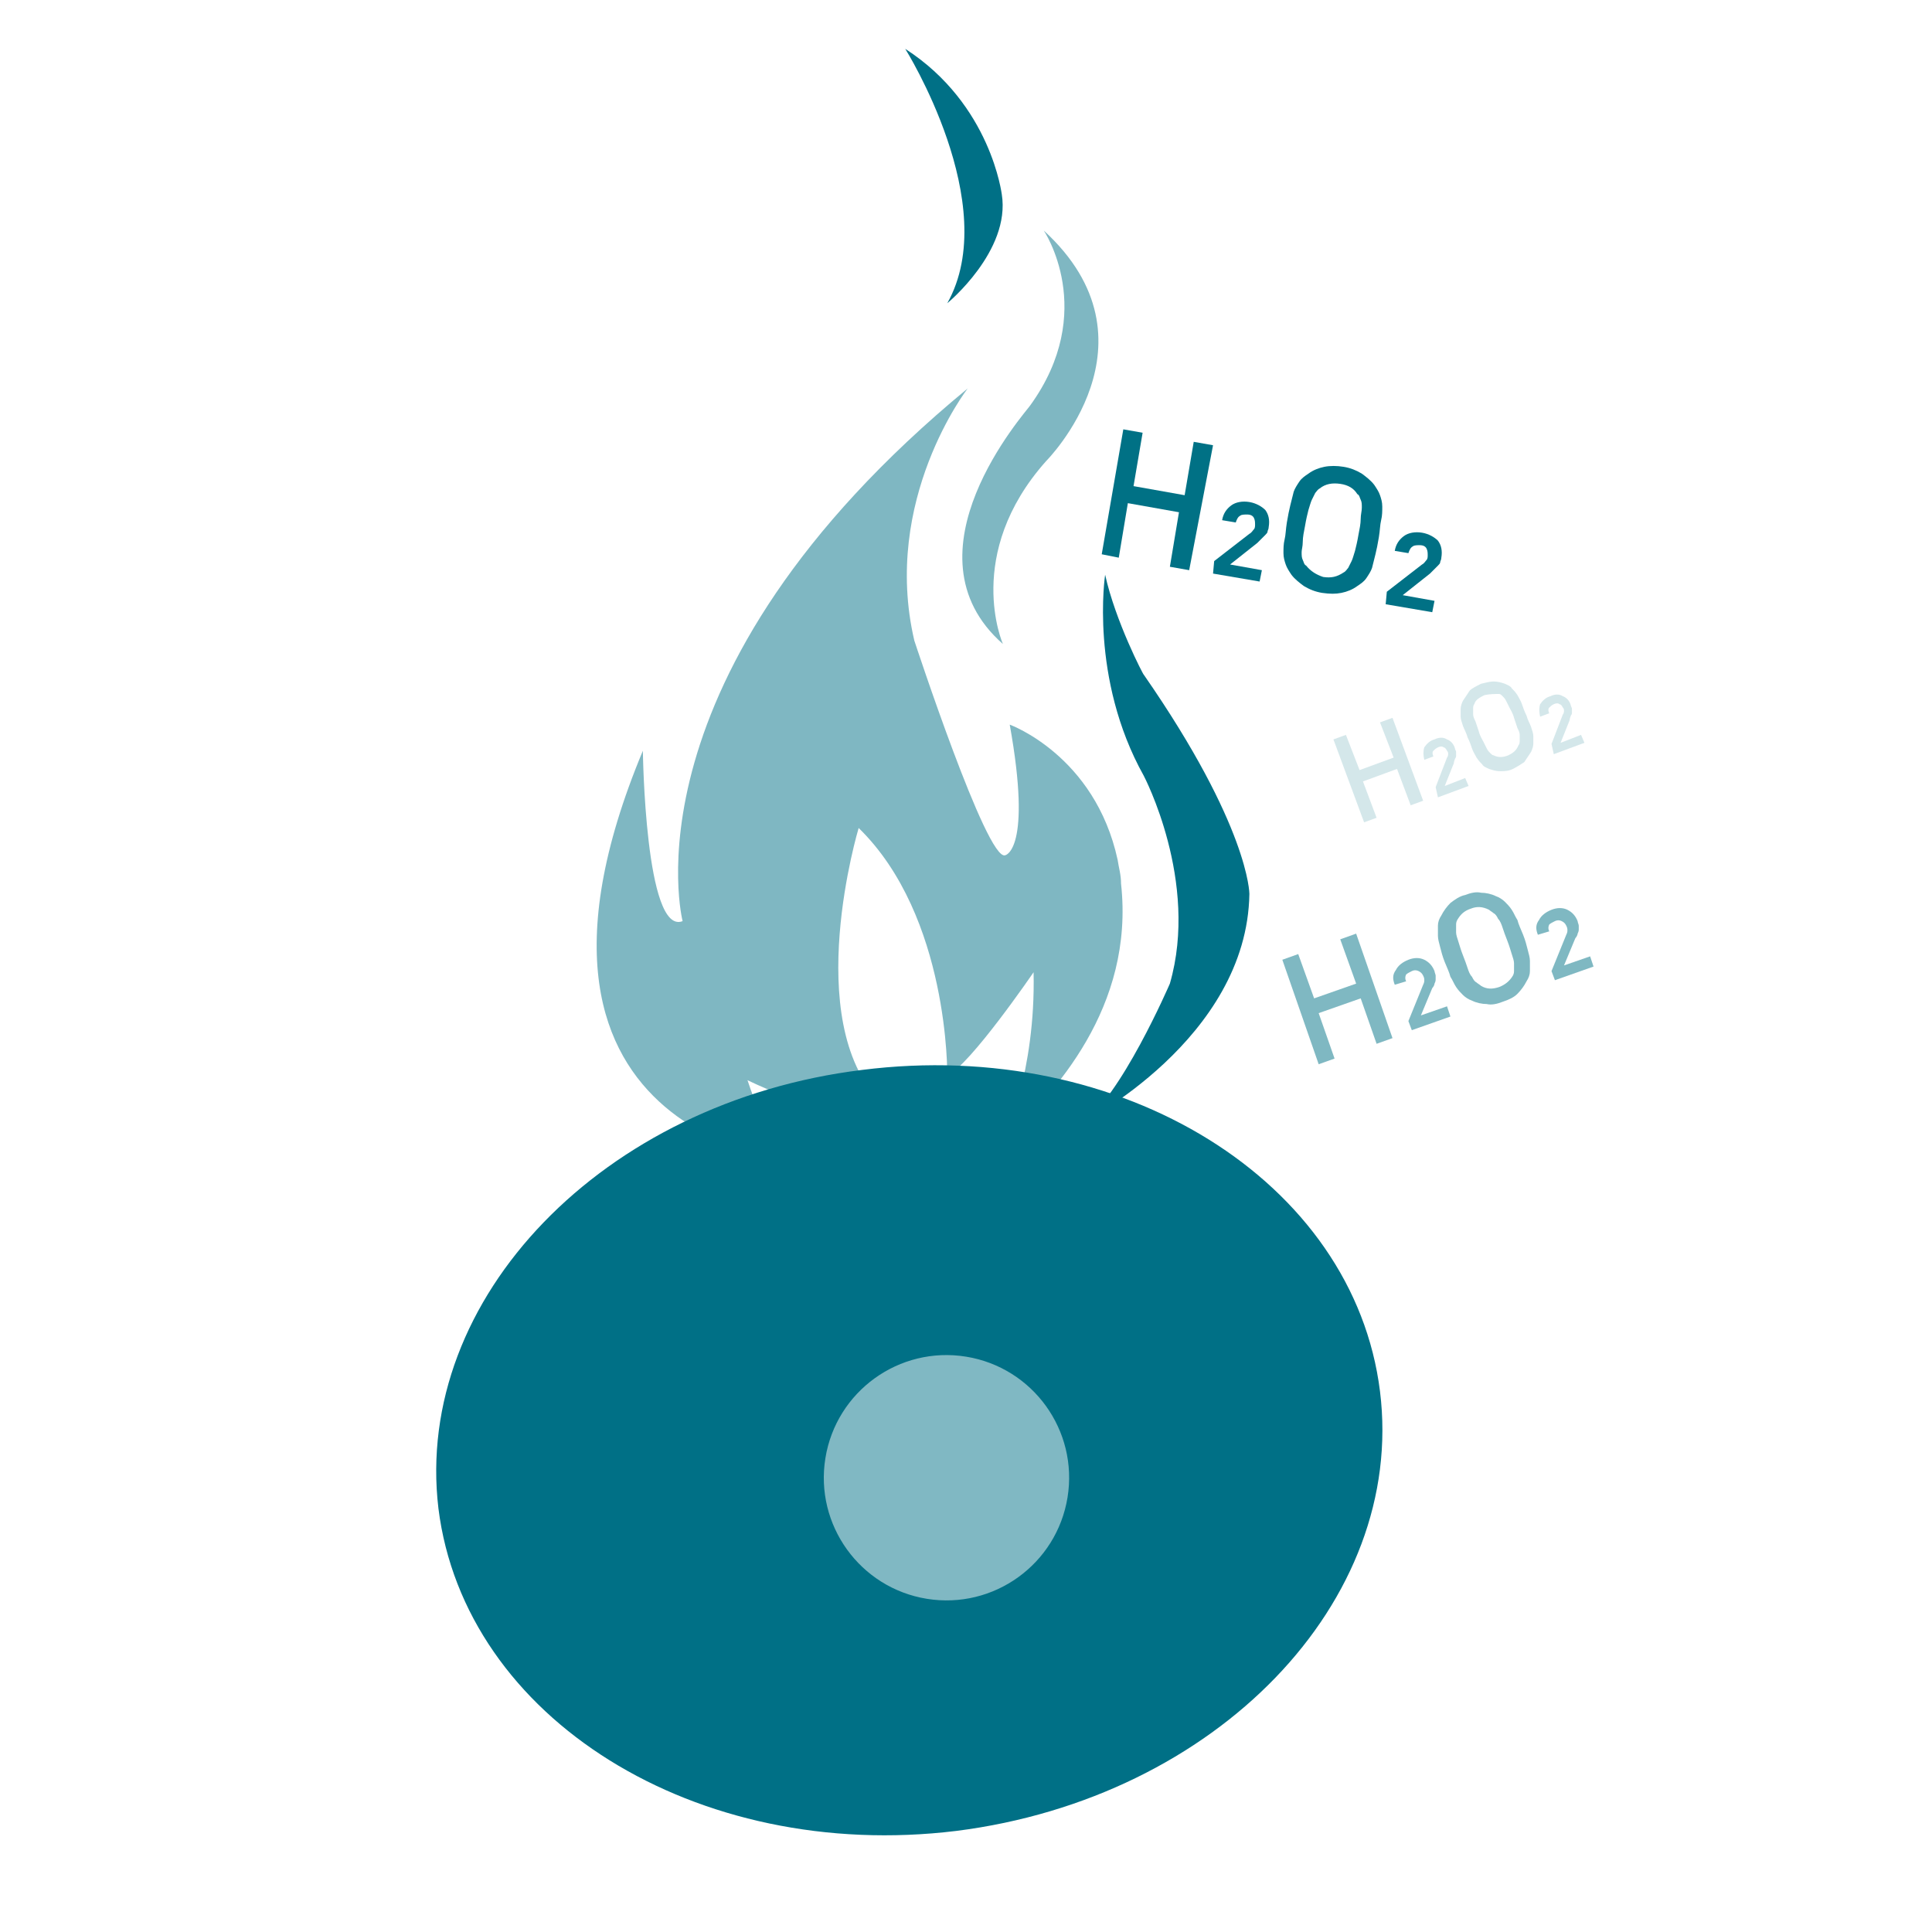
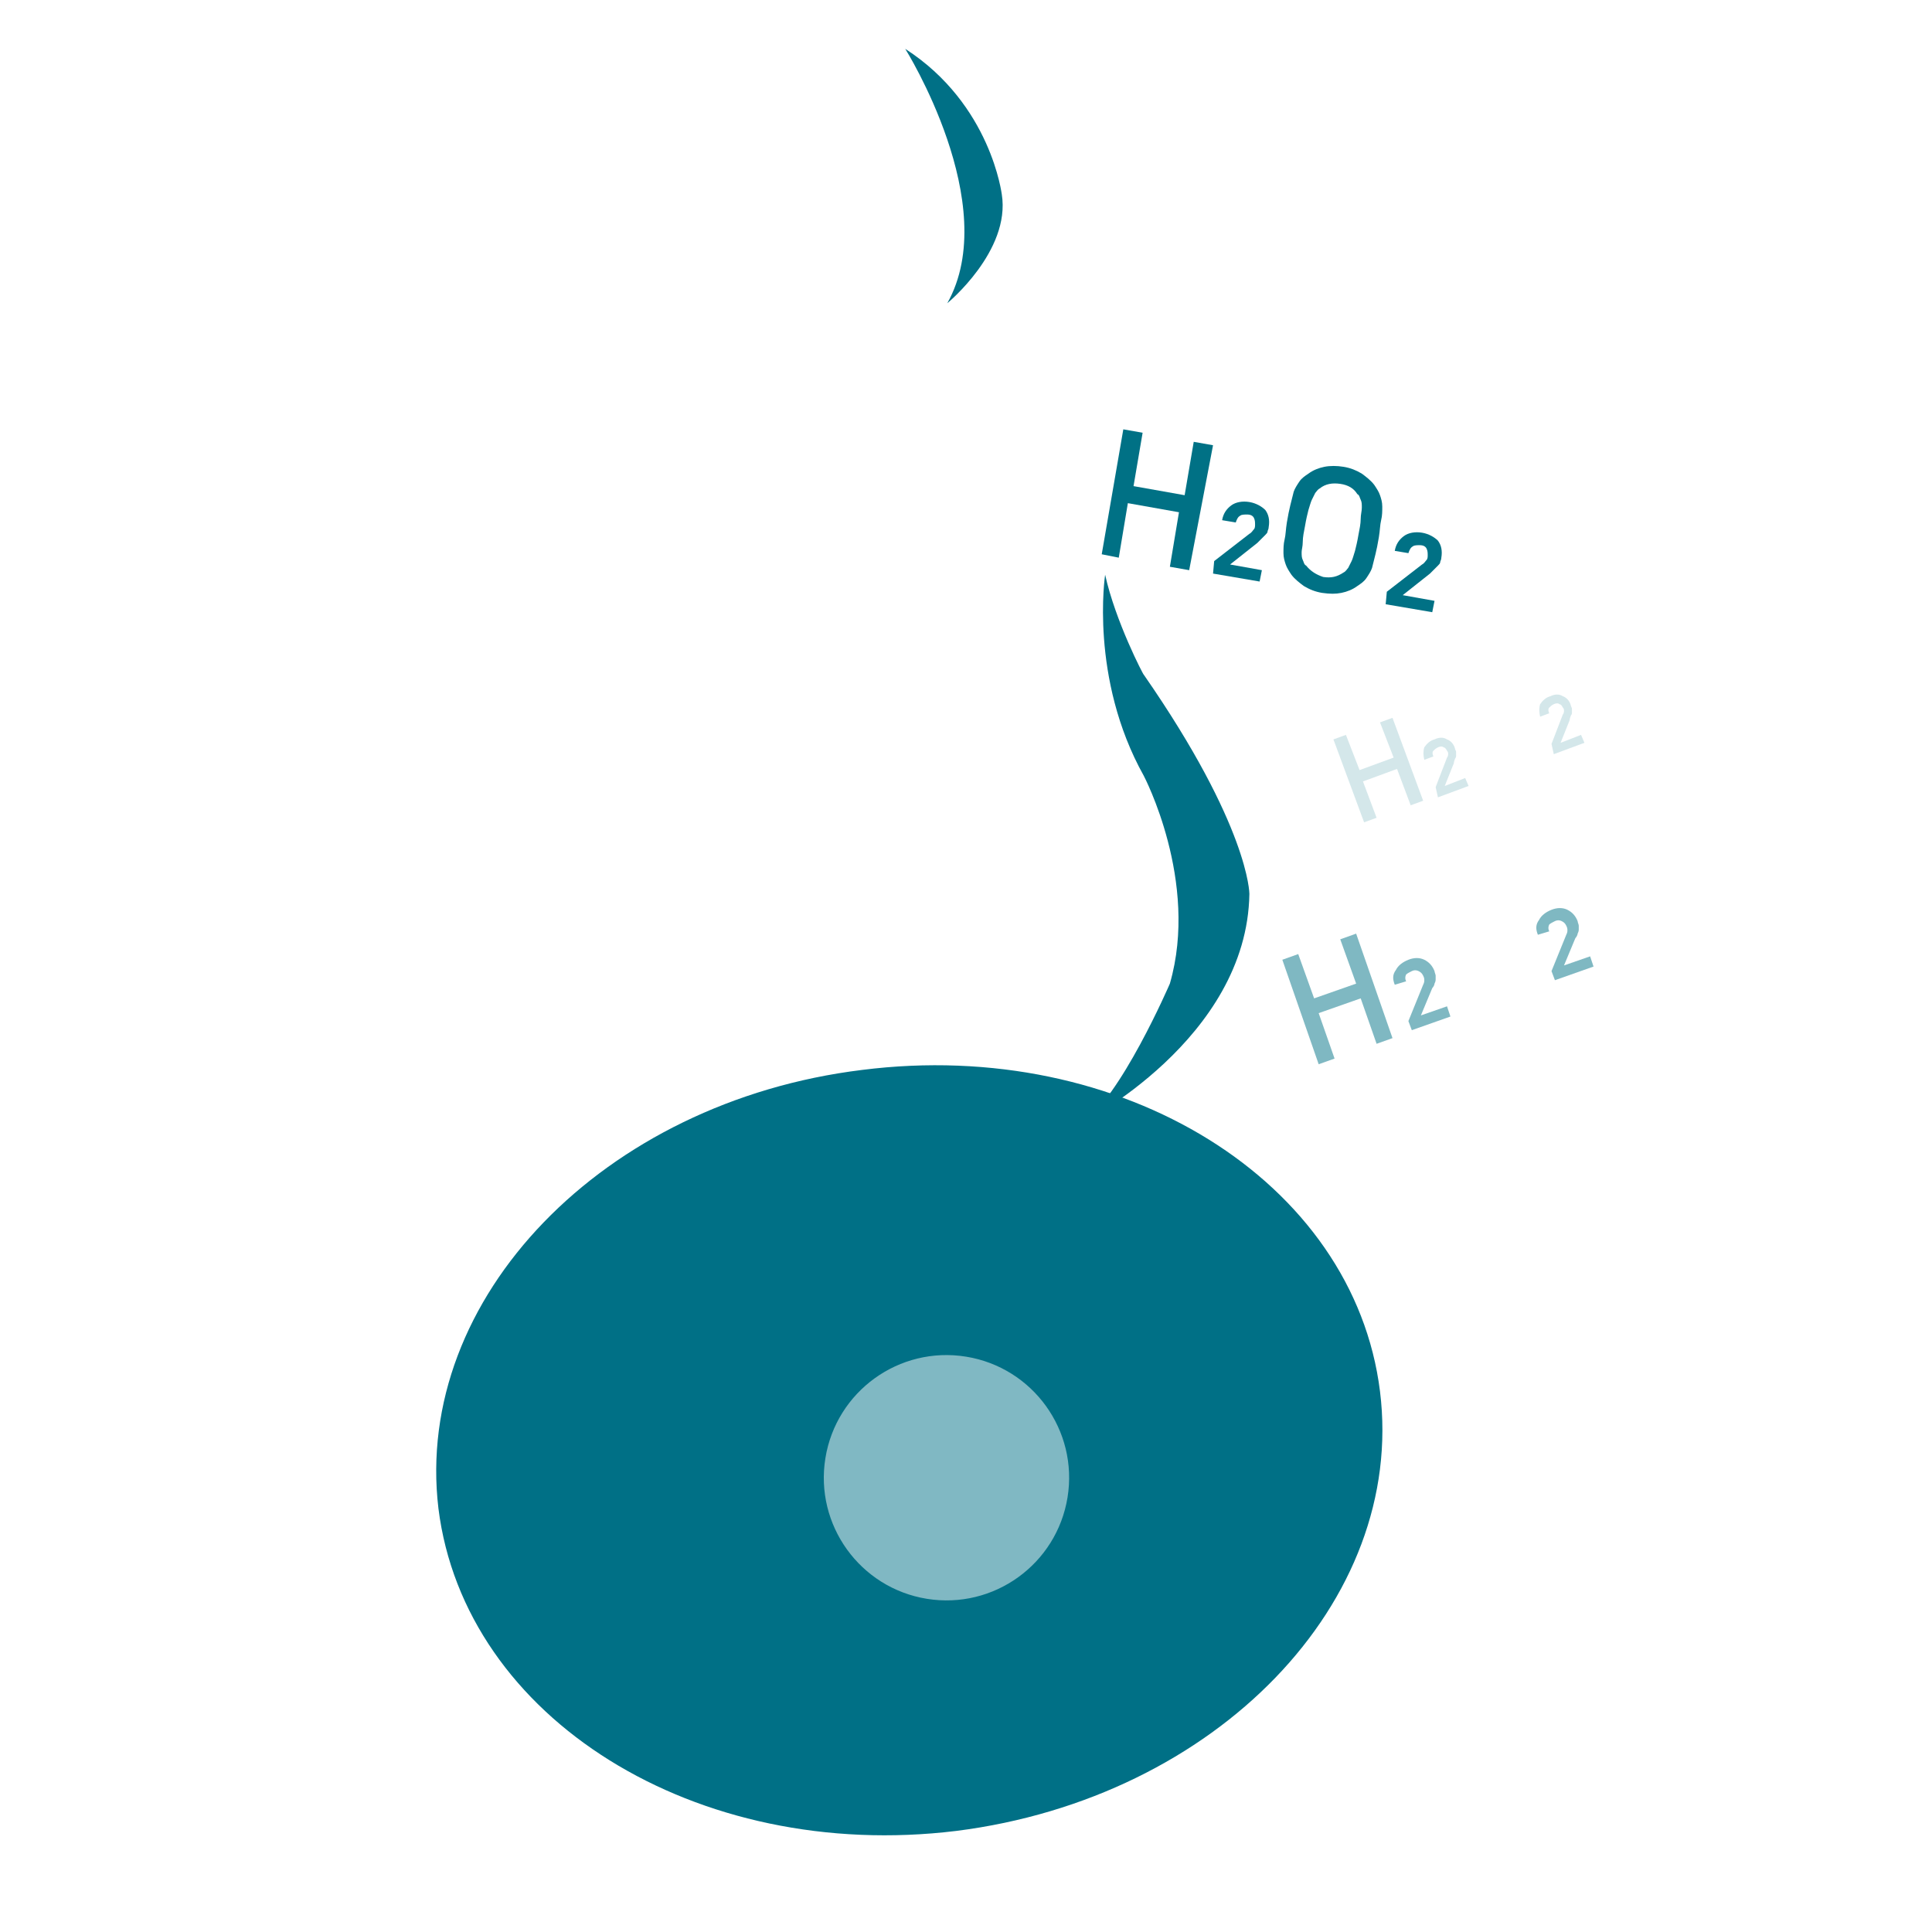
<svg xmlns="http://www.w3.org/2000/svg" version="1.1" id="Ebene_2" x="0px" y="0px" viewBox="0 0 170.1 170.1" style="enable-background:new 0 0 170.1 170.1;" xml:space="preserve">
  <style type="text/css">
	.st0{opacity:0.5;fill:#007086;}
	.st1{fill:#007086;}
	.st2{opacity:0.5;fill:#FFFFFF;}
	.st3{fill:#007185;}
	.st4{opacity:0.17;}
	.st5{opacity:0.5;}
</style>
  <g>
    <image style="overflow:visible;opacity:0.2;" width="346" height="516" transform="matrix(0.24 0 0 0.24 45.472 -2.752)">
	</image>
    <g>
      <g>
-         <path class="st0" d="M71.4,102.5c0,0-29.4-1.4-14.8-36.4c0,0,0.2,16.3,3.5,15c0,0-5.6-21.6,25.1-46.9c0,0-7.6,9.8-4.7,22.2     c0,0,6.4,19.5,8,18.9c0.1,0,0,0,0,0s2.4-0.4,0.4-11.5c0,0,7.5,2.7,9.5,11.9c0.1,0.7,0.3,1.3,0.3,2.1c1.2,10.9-5.9,18.5-10.3,22.6     c0,0,2.8-6,2.6-14.8c0,0-5.6,8.2-7.6,9.1c0,0,0.2-14-7.8-21.8c0,0-5.1,16.9,1.9,24.1c0,0-2.5,2.5-11.7-1.9     C65.9,95.1,66.9,100,71.4,102.5z" />
-         <path class="st0" d="M91.9,20.3c0,0,4.8,7.1-1.2,15.4c-0.4,0.6-11.5,13-2.4,21c0,0-3.5-7.9,3.8-16.1     C92.1,40.6,102.6,30.1,91.9,20.3z" />
        <path class="st1" d="M97.3,50.6c0,0-1.4,9.1,3.4,17.7c0,0,4.9,9.3,2.3,18.3c0,0-4.4,10.2-7.8,12.3c0,0,14.6-7.4,14.8-20.2     c0,0,0-5.9-9.3-19.3C100.7,59.5,98.2,54.7,97.3,50.6z" />
        <path class="st1" d="M79.7,4.3c0,0,8.6,13.7,3.7,22.4c0,0,5.6-4.6,4.8-9.6C88.2,17.2,87.3,9.2,79.7,4.3z" />
      </g>
    </g>
  </g>
  <g>
    <g>
      <image style="overflow:visible;opacity:0.2;" width="472" height="408" transform="matrix(0.24 0 0 0.24 30.46 85.776)">
		</image>
      <g>
        <path class="st1" d="M121.5,122.5c2.3,18.5-14.4,35.8-37.3,38.7c-22.9,2.8-43.3-9.9-45.6-28.4C36.4,114.3,53.1,97,75.9,94.2     C98.8,91.3,119.2,104,121.5,122.5z" />
      </g>
    </g>
    <ellipse transform="matrix(0.16 -0.987 0.987 0.16 -58.422 191.605)" class="st2" cx="83.4" cy="130.1" rx="10.8" ry="10.8" />
  </g>
  <g>
    <path class="st3" d="M104.7,50.2l-1.7-0.3l0.8-4.8l-4.5-0.8l-0.8,4.8L97,48.8l1.9-11l1.7,0.3l-0.8,4.7l4.5,0.8l0.8-4.7l1.7,0.3   L104.7,50.2z" />
    <path class="st3" d="M106.9,49.4L110,47c0.2-0.1,0.3-0.3,0.4-0.4c0.1-0.1,0.1-0.3,0.1-0.4c0-0.2,0-0.4-0.1-0.6   c-0.1-0.2-0.3-0.3-0.6-0.3c-0.2,0-0.5,0-0.6,0.1c-0.2,0.1-0.3,0.3-0.4,0.6l-1.2-0.2c0.1-0.6,0.4-1,0.8-1.3c0.4-0.3,1-0.4,1.6-0.3   c0.6,0.1,1.1,0.4,1.4,0.7c0.3,0.4,0.4,0.9,0.3,1.5c0,0.2-0.1,0.3-0.1,0.4c0,0.1-0.1,0.2-0.2,0.3c-0.1,0.1-0.2,0.2-0.3,0.3   c-0.1,0.1-0.2,0.2-0.4,0.4l-2.4,1.9l2.8,0.5l-0.2,1l-4.1-0.7L106.9,49.4z" />
    <path class="st3" d="M118.3,41.1c0.6,0.1,1.1,0.3,1.6,0.6c0.4,0.3,0.8,0.6,1.1,1c0.2,0.3,0.4,0.6,0.5,0.9c0.1,0.3,0.2,0.6,0.2,1   c0,0.4,0,0.8-0.1,1.2c-0.1,0.4-0.1,0.9-0.2,1.5c-0.1,0.6-0.2,1.1-0.3,1.5c-0.1,0.4-0.2,0.8-0.3,1.2c-0.1,0.3-0.3,0.6-0.5,0.9   c-0.2,0.3-0.5,0.5-0.8,0.7c-0.4,0.3-0.9,0.5-1.4,0.6c-0.5,0.1-1,0.1-1.7,0c-0.6-0.1-1.1-0.3-1.6-0.6c-0.4-0.3-0.8-0.6-1.1-1   c-0.2-0.3-0.4-0.6-0.5-0.9c-0.1-0.3-0.2-0.6-0.2-1c0-0.4,0-0.8,0.1-1.2c0.1-0.4,0.1-0.9,0.2-1.5c0.1-0.6,0.2-1.1,0.3-1.5   c0.1-0.4,0.2-0.8,0.3-1.2c0.1-0.3,0.3-0.6,0.5-0.9c0.2-0.3,0.5-0.5,0.8-0.7c0.4-0.3,0.9-0.5,1.4-0.6C117.1,41,117.7,41,118.3,41.1z    M118,42.6c-0.7-0.1-1.3,0-1.8,0.4c-0.2,0.1-0.3,0.3-0.4,0.4c-0.1,0.2-0.2,0.4-0.3,0.6c-0.1,0.2-0.2,0.6-0.3,0.9   c-0.1,0.4-0.2,0.8-0.3,1.4c-0.1,0.5-0.2,1-0.2,1.4c0,0.4-0.1,0.7-0.1,0.9c0,0.3,0,0.5,0.1,0.7c0.1,0.2,0.1,0.4,0.3,0.5   c0.4,0.5,0.9,0.8,1.5,1c0.7,0.1,1.2,0,1.8-0.4c0.2-0.1,0.3-0.3,0.4-0.4c0.1-0.2,0.2-0.4,0.3-0.6c0.1-0.2,0.2-0.6,0.3-0.9   c0.1-0.4,0.2-0.8,0.3-1.4c0.1-0.5,0.2-1,0.2-1.4c0-0.4,0.1-0.7,0.1-1c0-0.3,0-0.5-0.1-0.7s-0.1-0.4-0.3-0.5   C119.2,43,118.7,42.7,118,42.6z" />
    <path class="st3" d="M122.1,52.1l3.1-2.4c0.2-0.1,0.3-0.3,0.4-0.4c0.1-0.1,0.1-0.3,0.1-0.4c0-0.2,0-0.4-0.1-0.6   c-0.1-0.2-0.3-0.3-0.6-0.3c-0.2,0-0.5,0-0.6,0.1c-0.2,0.1-0.3,0.3-0.4,0.6l-1.2-0.2c0.1-0.6,0.4-1,0.8-1.3c0.4-0.3,1-0.4,1.6-0.3   c0.6,0.1,1.1,0.4,1.4,0.7c0.3,0.4,0.4,0.9,0.3,1.5c0,0.2-0.1,0.3-0.1,0.4c0,0.1-0.1,0.2-0.2,0.3c-0.1,0.1-0.2,0.2-0.3,0.3   c-0.1,0.1-0.2,0.2-0.4,0.4l-2.4,1.9l2.8,0.5l-0.2,1l-4.1-0.7L122.1,52.1z" />
  </g>
  <g class="st4">
    <path class="st3" d="M125.3,70.5l-1.1,0.4l-1.2-3.2l-3,1.1l1.2,3.2l-1.1,0.4l-2.7-7.3l1.1-0.4l1.2,3.1l3-1.1l-1.2-3.1l1.1-0.4   L125.3,70.5z" />
    <path class="st3" d="M126.4,69.3l1-2.6c0.1-0.1,0.1-0.3,0.1-0.3c0-0.1,0-0.2-0.1-0.3c-0.1-0.2-0.2-0.3-0.3-0.3   c-0.1-0.1-0.3-0.1-0.5,0c-0.2,0.1-0.3,0.2-0.4,0.3s-0.1,0.3,0,0.5l-0.8,0.3c-0.1-0.4-0.1-0.8,0-1.1c0.2-0.3,0.5-0.6,0.9-0.7   c0.4-0.2,0.8-0.2,1.1,0c0.3,0.1,0.6,0.4,0.7,0.8c0,0.1,0.1,0.2,0.1,0.3c0,0.1,0,0.2,0,0.3c0,0.1,0,0.2-0.1,0.3   c0,0.1-0.1,0.2-0.1,0.4l-0.8,2l1.8-0.7l0.3,0.7l-2.7,1L126.4,69.3z" />
-     <path class="st3" d="M130.4,60.2c0.4-0.1,0.8-0.2,1.1-0.2c0.4,0,0.7,0.1,1,0.2c0.2,0.1,0.5,0.2,0.6,0.4c0.2,0.2,0.3,0.3,0.5,0.6   c0.1,0.2,0.3,0.5,0.4,0.8c0.1,0.3,0.2,0.6,0.4,1c0.1,0.4,0.3,0.7,0.4,1c0.1,0.3,0.2,0.6,0.2,0.8c0,0.2,0,0.5,0,0.7   c0,0.2-0.1,0.5-0.2,0.7c-0.2,0.3-0.4,0.6-0.6,0.9c-0.3,0.2-0.6,0.4-1,0.6c-0.4,0.2-0.8,0.2-1.1,0.2c-0.4,0-0.7-0.1-1-0.2   c-0.2-0.1-0.5-0.2-0.6-0.4c-0.2-0.2-0.3-0.3-0.5-0.6c-0.1-0.2-0.3-0.5-0.4-0.8c-0.1-0.3-0.2-0.6-0.4-1c-0.1-0.4-0.3-0.7-0.4-1   c-0.1-0.3-0.2-0.6-0.2-0.8c0-0.2,0-0.5,0-0.7s0.1-0.5,0.2-0.7c0.2-0.3,0.4-0.6,0.6-0.9C129.6,60.6,130,60.4,130.4,60.2z    M130.7,61.2c-0.4,0.2-0.8,0.4-0.9,0.8c-0.1,0.1-0.1,0.3-0.1,0.4c0,0.1,0,0.3,0,0.5c0,0.2,0.1,0.4,0.2,0.6c0.1,0.3,0.2,0.6,0.3,0.9   c0.1,0.4,0.3,0.7,0.4,0.9c0.1,0.2,0.2,0.4,0.3,0.6c0.1,0.2,0.2,0.3,0.3,0.4c0.1,0.1,0.2,0.2,0.3,0.2c0.4,0.2,0.8,0.2,1.3,0   c0.4-0.2,0.7-0.4,0.9-0.9c0.1-0.1,0.1-0.3,0.1-0.4c0-0.1,0-0.3,0-0.5c0-0.2-0.1-0.4-0.2-0.6c-0.1-0.3-0.2-0.6-0.3-0.9   c-0.1-0.4-0.3-0.7-0.4-0.9c-0.1-0.2-0.2-0.4-0.3-0.6c-0.1-0.2-0.2-0.3-0.3-0.4c-0.1-0.1-0.2-0.2-0.3-0.2   C131.6,61.1,131.2,61.1,130.7,61.2z" />
    <path class="st3" d="M136.6,65.5l1-2.6c0.1-0.1,0.1-0.3,0.1-0.3c0-0.1,0-0.2-0.1-0.3c-0.1-0.2-0.2-0.3-0.3-0.3   c-0.1-0.1-0.3-0.1-0.5,0c-0.2,0.1-0.3,0.2-0.4,0.3c-0.1,0.1-0.1,0.3,0,0.5l-0.8,0.3c-0.1-0.4-0.1-0.8,0-1.1   c0.2-0.3,0.5-0.6,0.9-0.7c0.4-0.2,0.8-0.2,1.1,0c0.3,0.1,0.6,0.4,0.7,0.8c0,0.1,0.1,0.2,0.1,0.3c0,0.1,0,0.2,0,0.3   c0,0.1,0,0.2-0.1,0.3c0,0.1-0.1,0.2-0.1,0.4l-0.8,2l1.8-0.7l0.3,0.7l-2.7,1L136.6,65.5z" />
  </g>
  <g class="st5">
    <path class="st3" d="M122.6,91.4l-1.4,0.5l-1.4-4l-3.7,1.3l1.4,4l-1.4,0.5l-3.2-9.2l1.4-0.5l1.4,3.9l3.7-1.3l-1.4-3.9l1.4-0.5   L122.6,91.4z" />
    <path class="st3" d="M124,89.9l1.3-3.2c0.1-0.2,0.1-0.3,0.1-0.4c0-0.1,0-0.2-0.1-0.4c-0.1-0.2-0.2-0.3-0.4-0.4   c-0.2-0.1-0.4-0.1-0.6,0c-0.2,0.1-0.4,0.2-0.5,0.3c-0.1,0.2-0.1,0.4,0,0.6l-1,0.3c-0.2-0.5-0.2-0.9,0.1-1.3   c0.2-0.4,0.6-0.7,1.1-0.9c0.5-0.2,1-0.2,1.4,0c0.4,0.2,0.7,0.5,0.9,1c0,0.1,0.1,0.3,0.1,0.4c0,0.1,0,0.2,0,0.3c0,0.1,0,0.2-0.1,0.4   c0,0.1-0.1,0.3-0.2,0.4l-1,2.4l2.3-0.8l0.3,0.9l-3.4,1.2L124,89.9z" />
-     <path class="st3" d="M129,78.8c0.5-0.2,1-0.3,1.4-0.2c0.4,0,0.9,0.1,1.3,0.3c0.3,0.1,0.6,0.3,0.8,0.5c0.2,0.2,0.4,0.4,0.6,0.7   c0.2,0.3,0.3,0.6,0.5,0.9c0.1,0.4,0.3,0.8,0.5,1.3c0.2,0.5,0.3,0.9,0.4,1.3c0.1,0.4,0.2,0.7,0.2,1c0,0.3,0,0.6,0,0.9   c0,0.3-0.1,0.6-0.3,0.9c-0.2,0.4-0.5,0.8-0.8,1.1c-0.3,0.3-0.7,0.5-1.3,0.7c-0.5,0.2-1,0.3-1.4,0.2c-0.4,0-0.9-0.1-1.3-0.3   c-0.3-0.1-0.6-0.3-0.8-0.5c-0.2-0.2-0.4-0.4-0.6-0.7c-0.2-0.3-0.3-0.6-0.5-0.9c-0.1-0.4-0.3-0.8-0.5-1.3c-0.2-0.5-0.3-0.9-0.4-1.3   c-0.1-0.4-0.2-0.7-0.2-1c0-0.3,0-0.6,0-0.9c0-0.3,0.1-0.6,0.3-0.9c0.2-0.4,0.5-0.8,0.8-1.1C128.1,79.2,128.5,78.9,129,78.8z    M129.5,80c-0.6,0.2-0.9,0.5-1.2,1c-0.1,0.2-0.1,0.3-0.1,0.5c0,0.2,0,0.4,0,0.6c0,0.2,0.1,0.5,0.2,0.8c0.1,0.3,0.2,0.7,0.4,1.2   c0.2,0.5,0.3,0.8,0.4,1.1c0.1,0.3,0.2,0.6,0.4,0.8c0.1,0.2,0.2,0.4,0.4,0.5c0.1,0.1,0.3,0.2,0.4,0.3c0.5,0.3,1,0.3,1.6,0.1   c0.5-0.2,0.9-0.5,1.2-1c0.1-0.2,0.1-0.3,0.1-0.5c0-0.2,0-0.4,0-0.6c0-0.2-0.1-0.5-0.2-0.8c-0.1-0.3-0.2-0.7-0.4-1.2   c-0.2-0.5-0.3-0.8-0.4-1.1c-0.1-0.3-0.2-0.6-0.4-0.8c-0.1-0.2-0.2-0.4-0.4-0.5c-0.1-0.1-0.3-0.2-0.4-0.3   C130.5,79.8,130,79.8,129.5,80z" />
    <path class="st3" d="M136.6,85.5l1.3-3.2c0.1-0.2,0.1-0.3,0.1-0.4c0-0.1,0-0.2-0.1-0.4c-0.1-0.2-0.2-0.3-0.4-0.4s-0.4-0.1-0.6,0   c-0.2,0.1-0.4,0.2-0.5,0.3c-0.1,0.2-0.1,0.4,0,0.6l-1,0.3c-0.2-0.5-0.2-0.9,0.1-1.3c0.2-0.4,0.6-0.7,1.1-0.9c0.5-0.2,1-0.2,1.4,0   c0.4,0.2,0.7,0.5,0.9,1c0,0.1,0.1,0.3,0.1,0.4c0,0.1,0,0.2,0,0.3c0,0.1,0,0.2-0.1,0.4c0,0.1-0.1,0.3-0.2,0.4l-1,2.4l2.3-0.8   l0.3,0.9l-3.4,1.2L136.6,85.5z" />
  </g>
</svg>